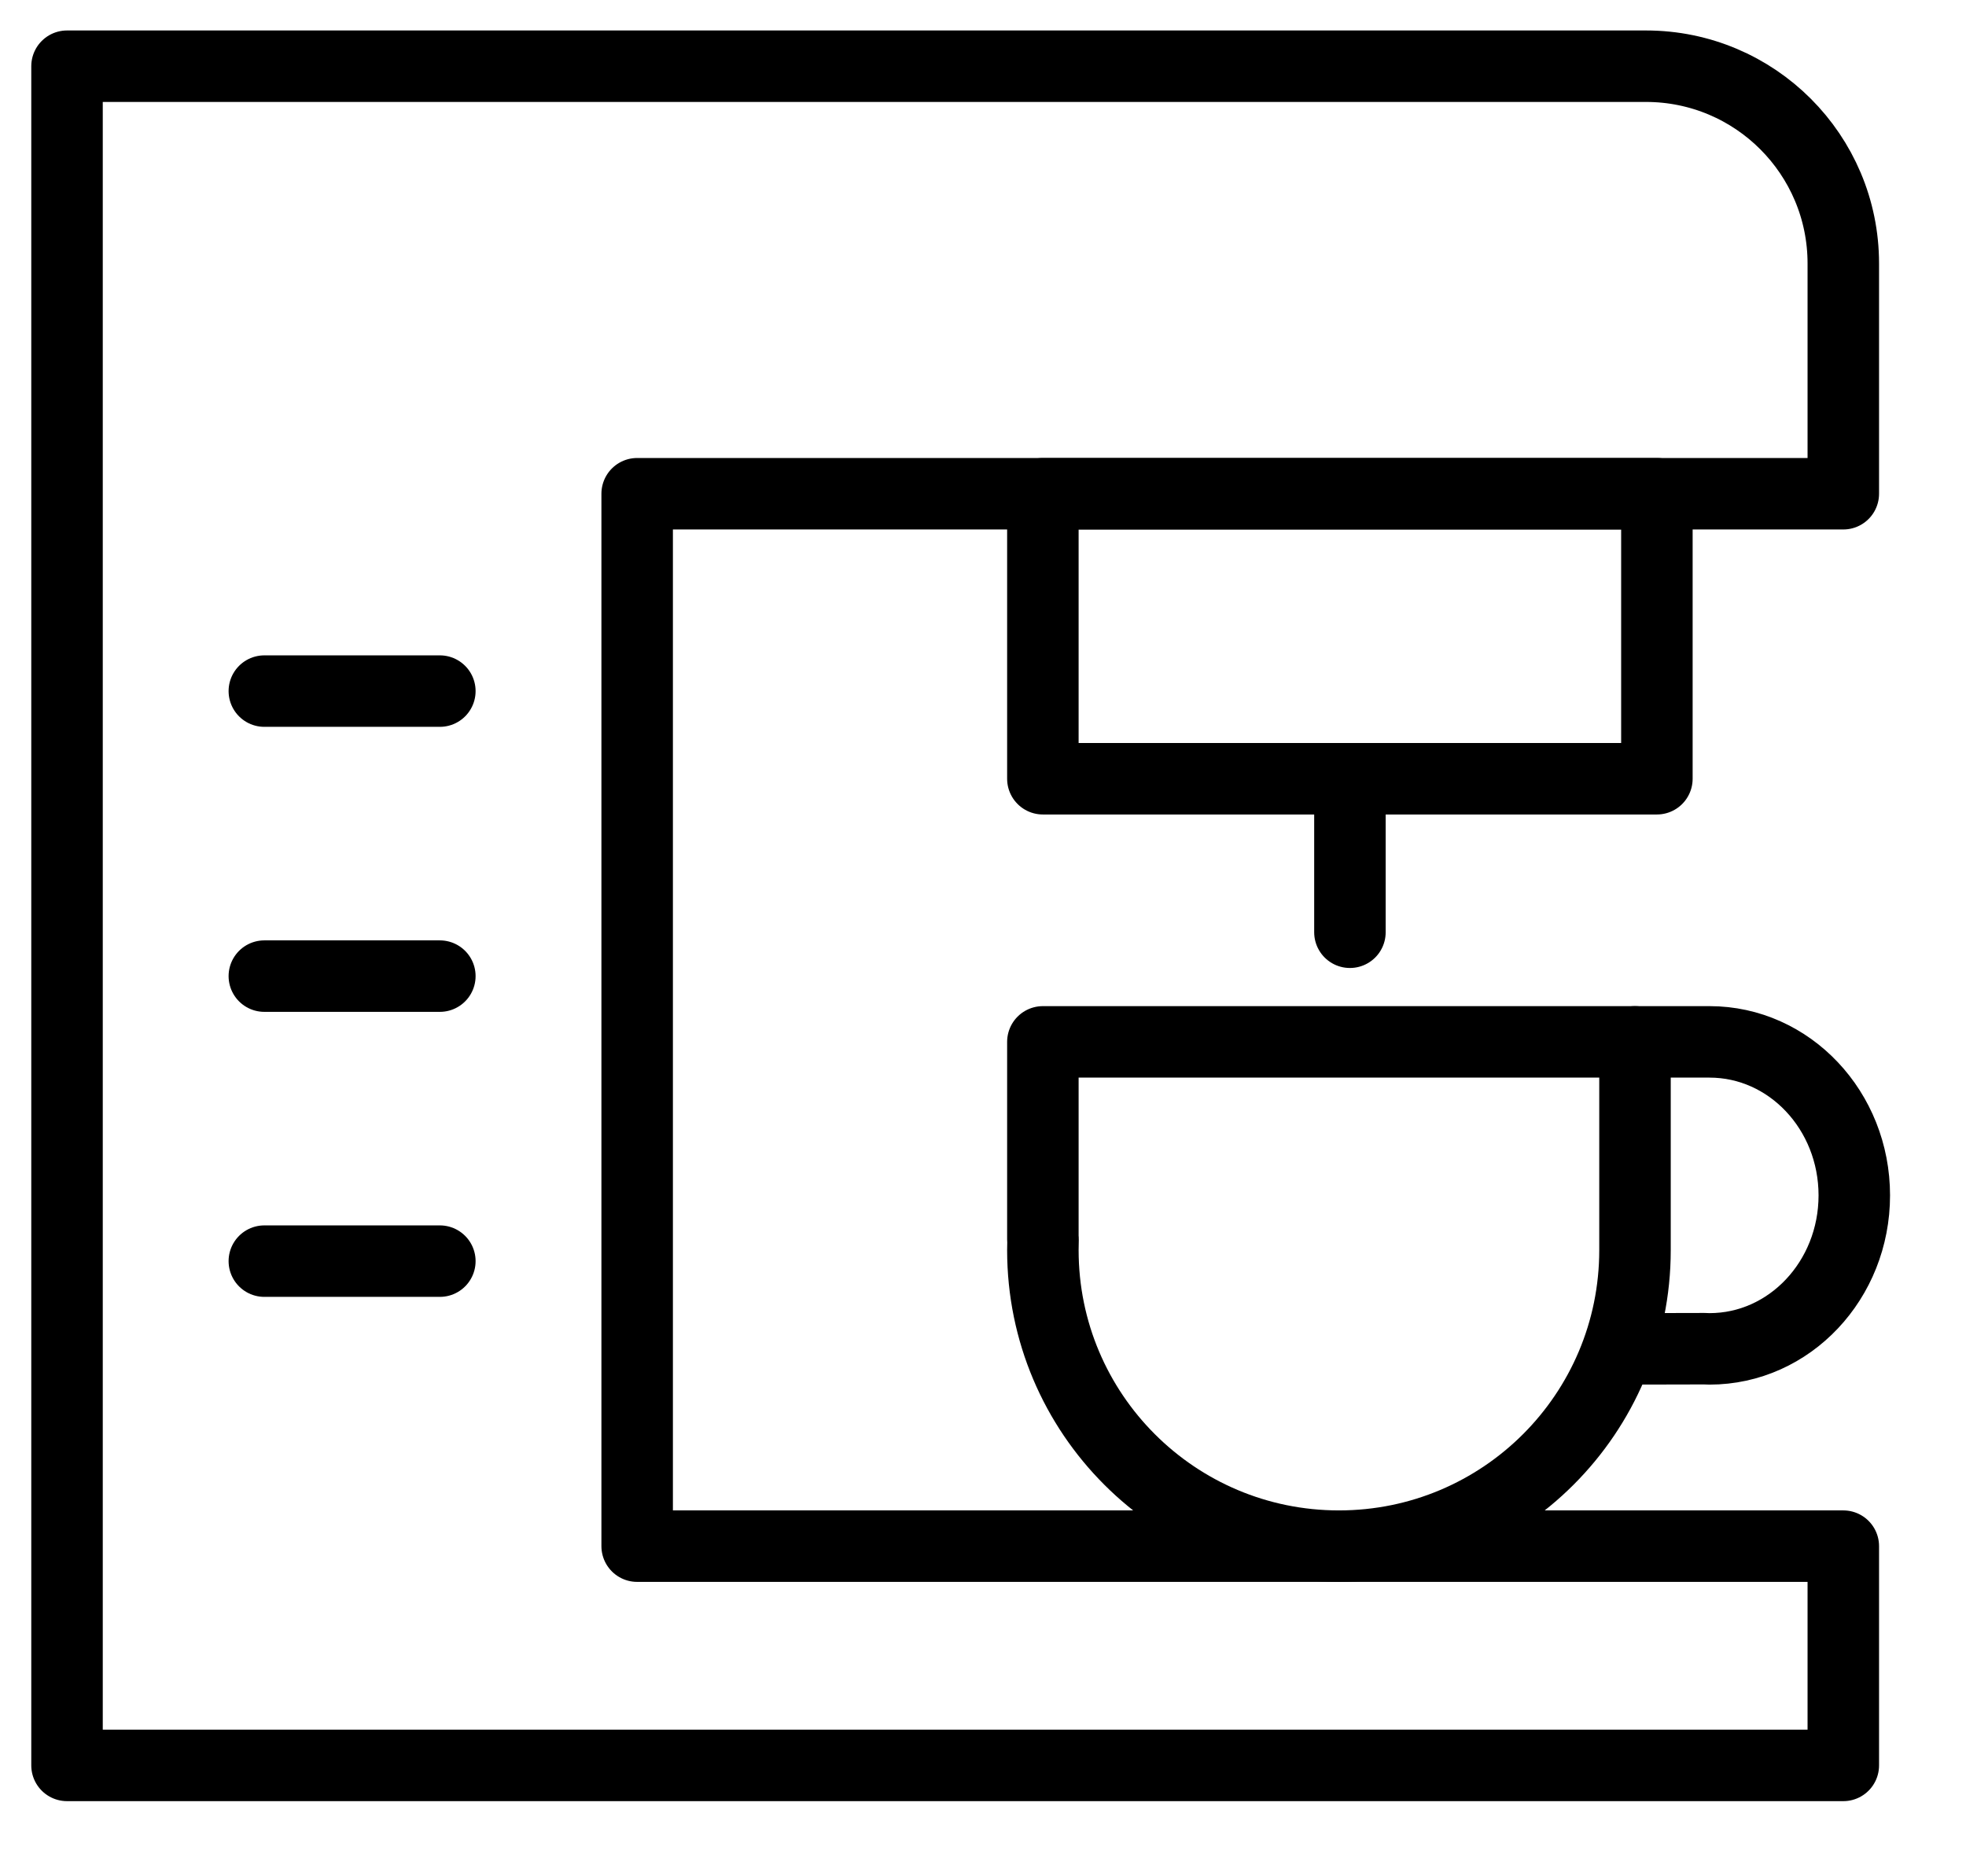
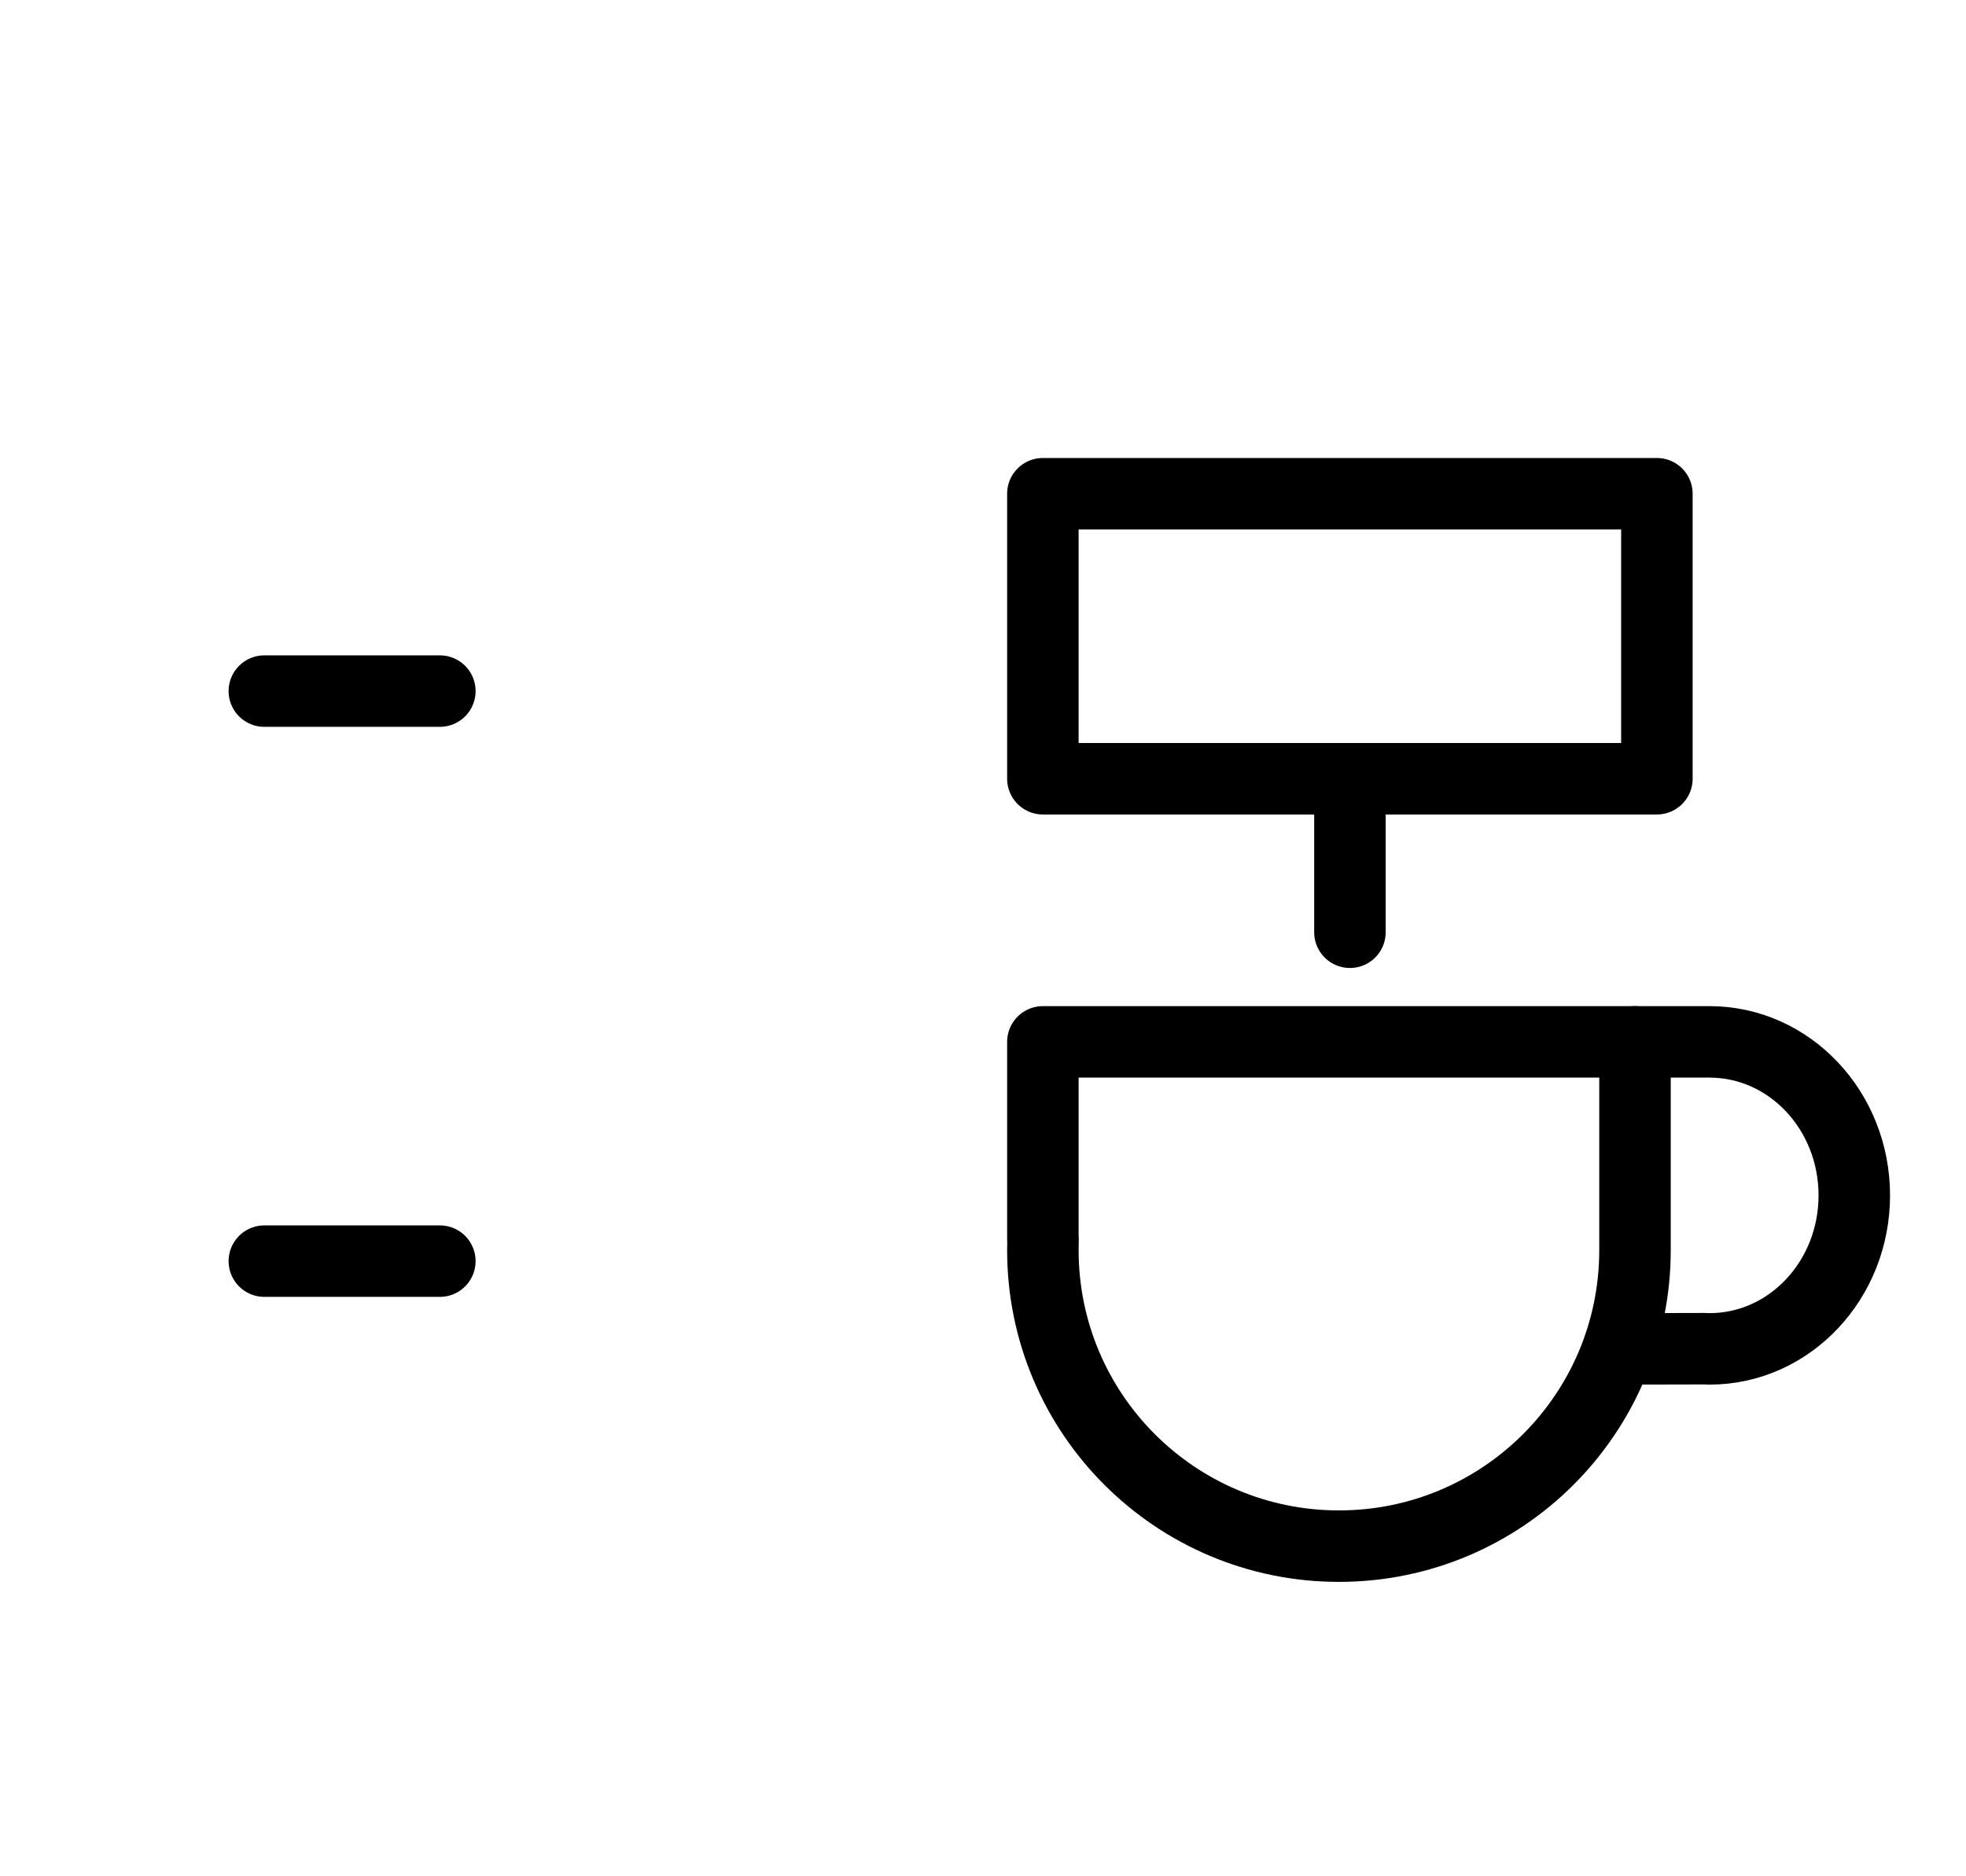
<svg xmlns="http://www.w3.org/2000/svg" width="22" height="21" viewBox="0 0 22 21" fill="none">
-   <path d="M7.13 5.526H20.627V2.949C20.627 1.73 19.639 0.741 18.419 0.741H0.75V19.759H20.627V17.305H7.13V5.526Z" stroke="black" stroke-width="0.8" stroke-linecap="round" stroke-linejoin="round" />
  <path d="M2.958 7.735H4.922" stroke="black" stroke-width="0.8" stroke-linecap="round" stroke-linejoin="round" />
-   <path d="M2.958 10.925H4.922" stroke="black" stroke-width="0.8" stroke-linecap="round" stroke-linejoin="round" />
  <path d="M2.958 14.115H4.922" stroke="black" stroke-width="0.8" stroke-linecap="round" stroke-linejoin="round" />
  <path d="M11.67 5.526L18.541 5.526V8.716H11.67V5.526Z" stroke="black" stroke-width="0.8" stroke-linecap="round" stroke-linejoin="round" />
  <path d="M15.106 8.716V10.434" stroke="black" stroke-width="0.8" stroke-linecap="round" stroke-linejoin="round" />
  <path d="M14.983 17.305C16.813 17.305 18.296 15.822 18.296 13.992V11.661H11.67V13.87H11.672C11.671 13.91 11.67 13.951 11.67 13.992C11.67 15.822 13.153 17.305 14.983 17.305Z" stroke="black" stroke-width="0.8" stroke-linecap="round" stroke-linejoin="round" />
  <path d="M18.173 15.097L19.07 15.095C19.09 15.096 19.11 15.097 19.13 15.097C20.025 15.097 20.75 14.328 20.75 13.379C20.75 12.43 20.025 11.661 19.13 11.661L18.296 11.661" stroke="black" stroke-width="0.8" stroke-linecap="round" stroke-linejoin="round" />
</svg>